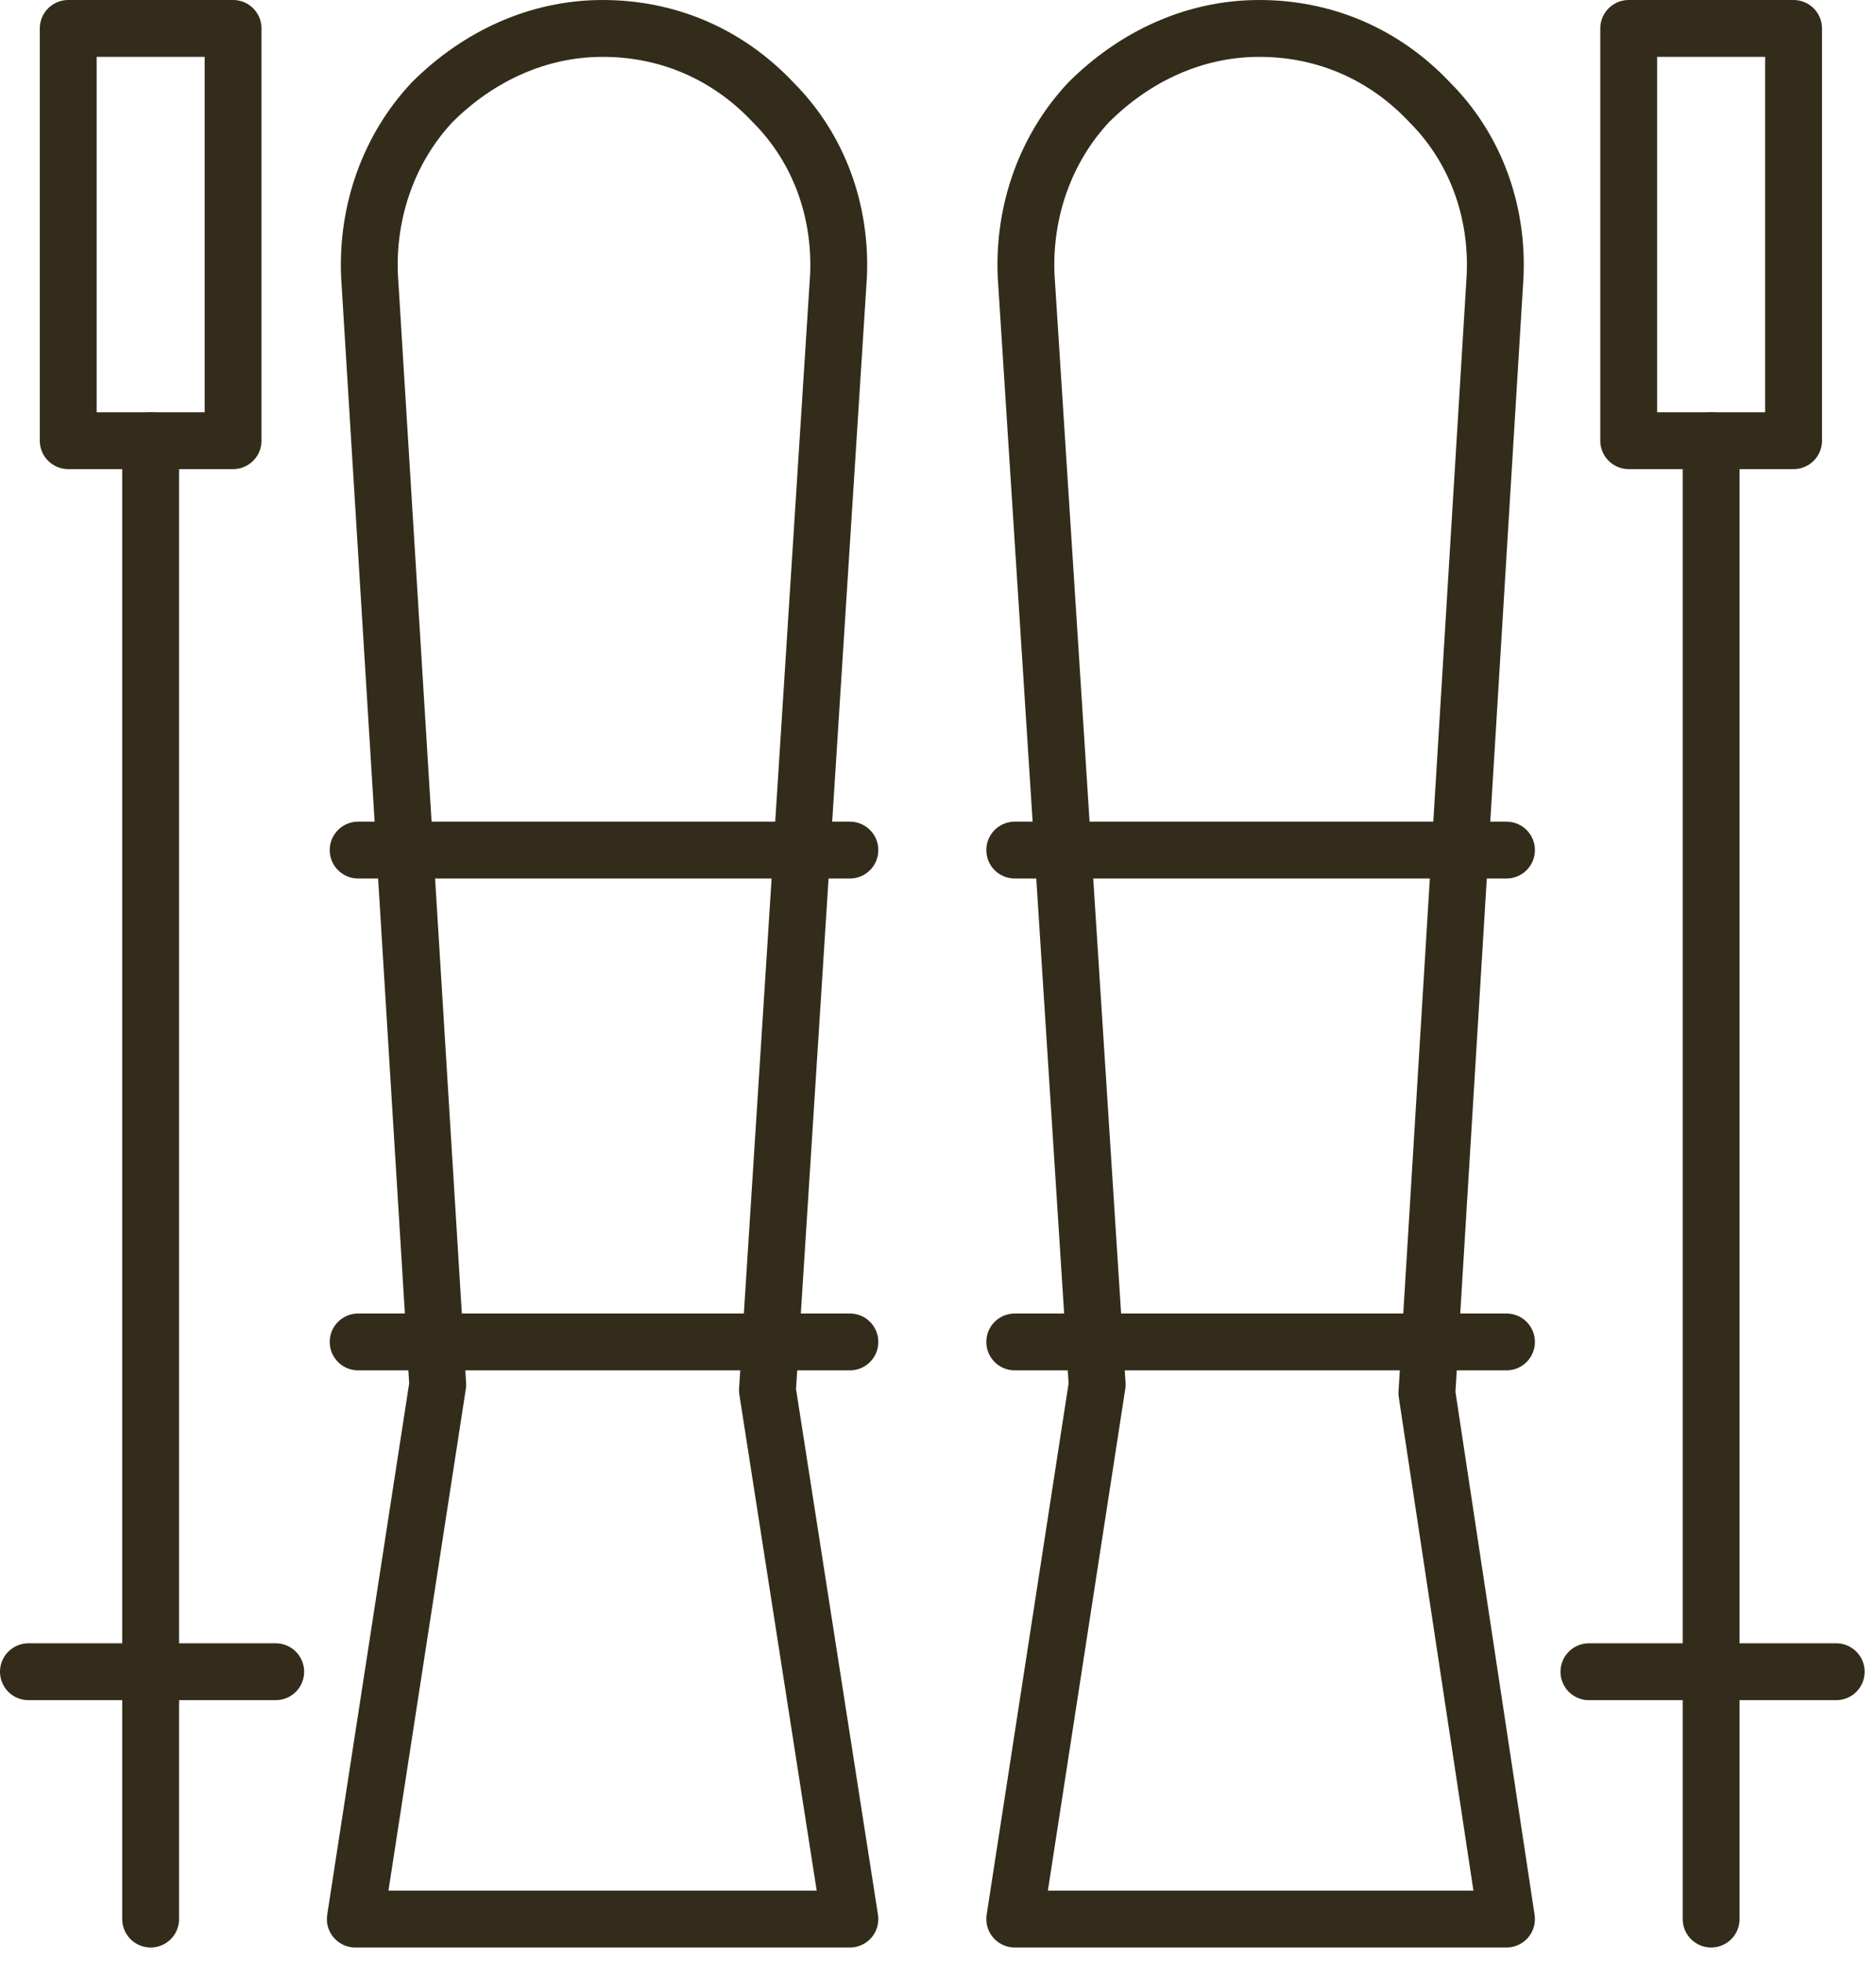
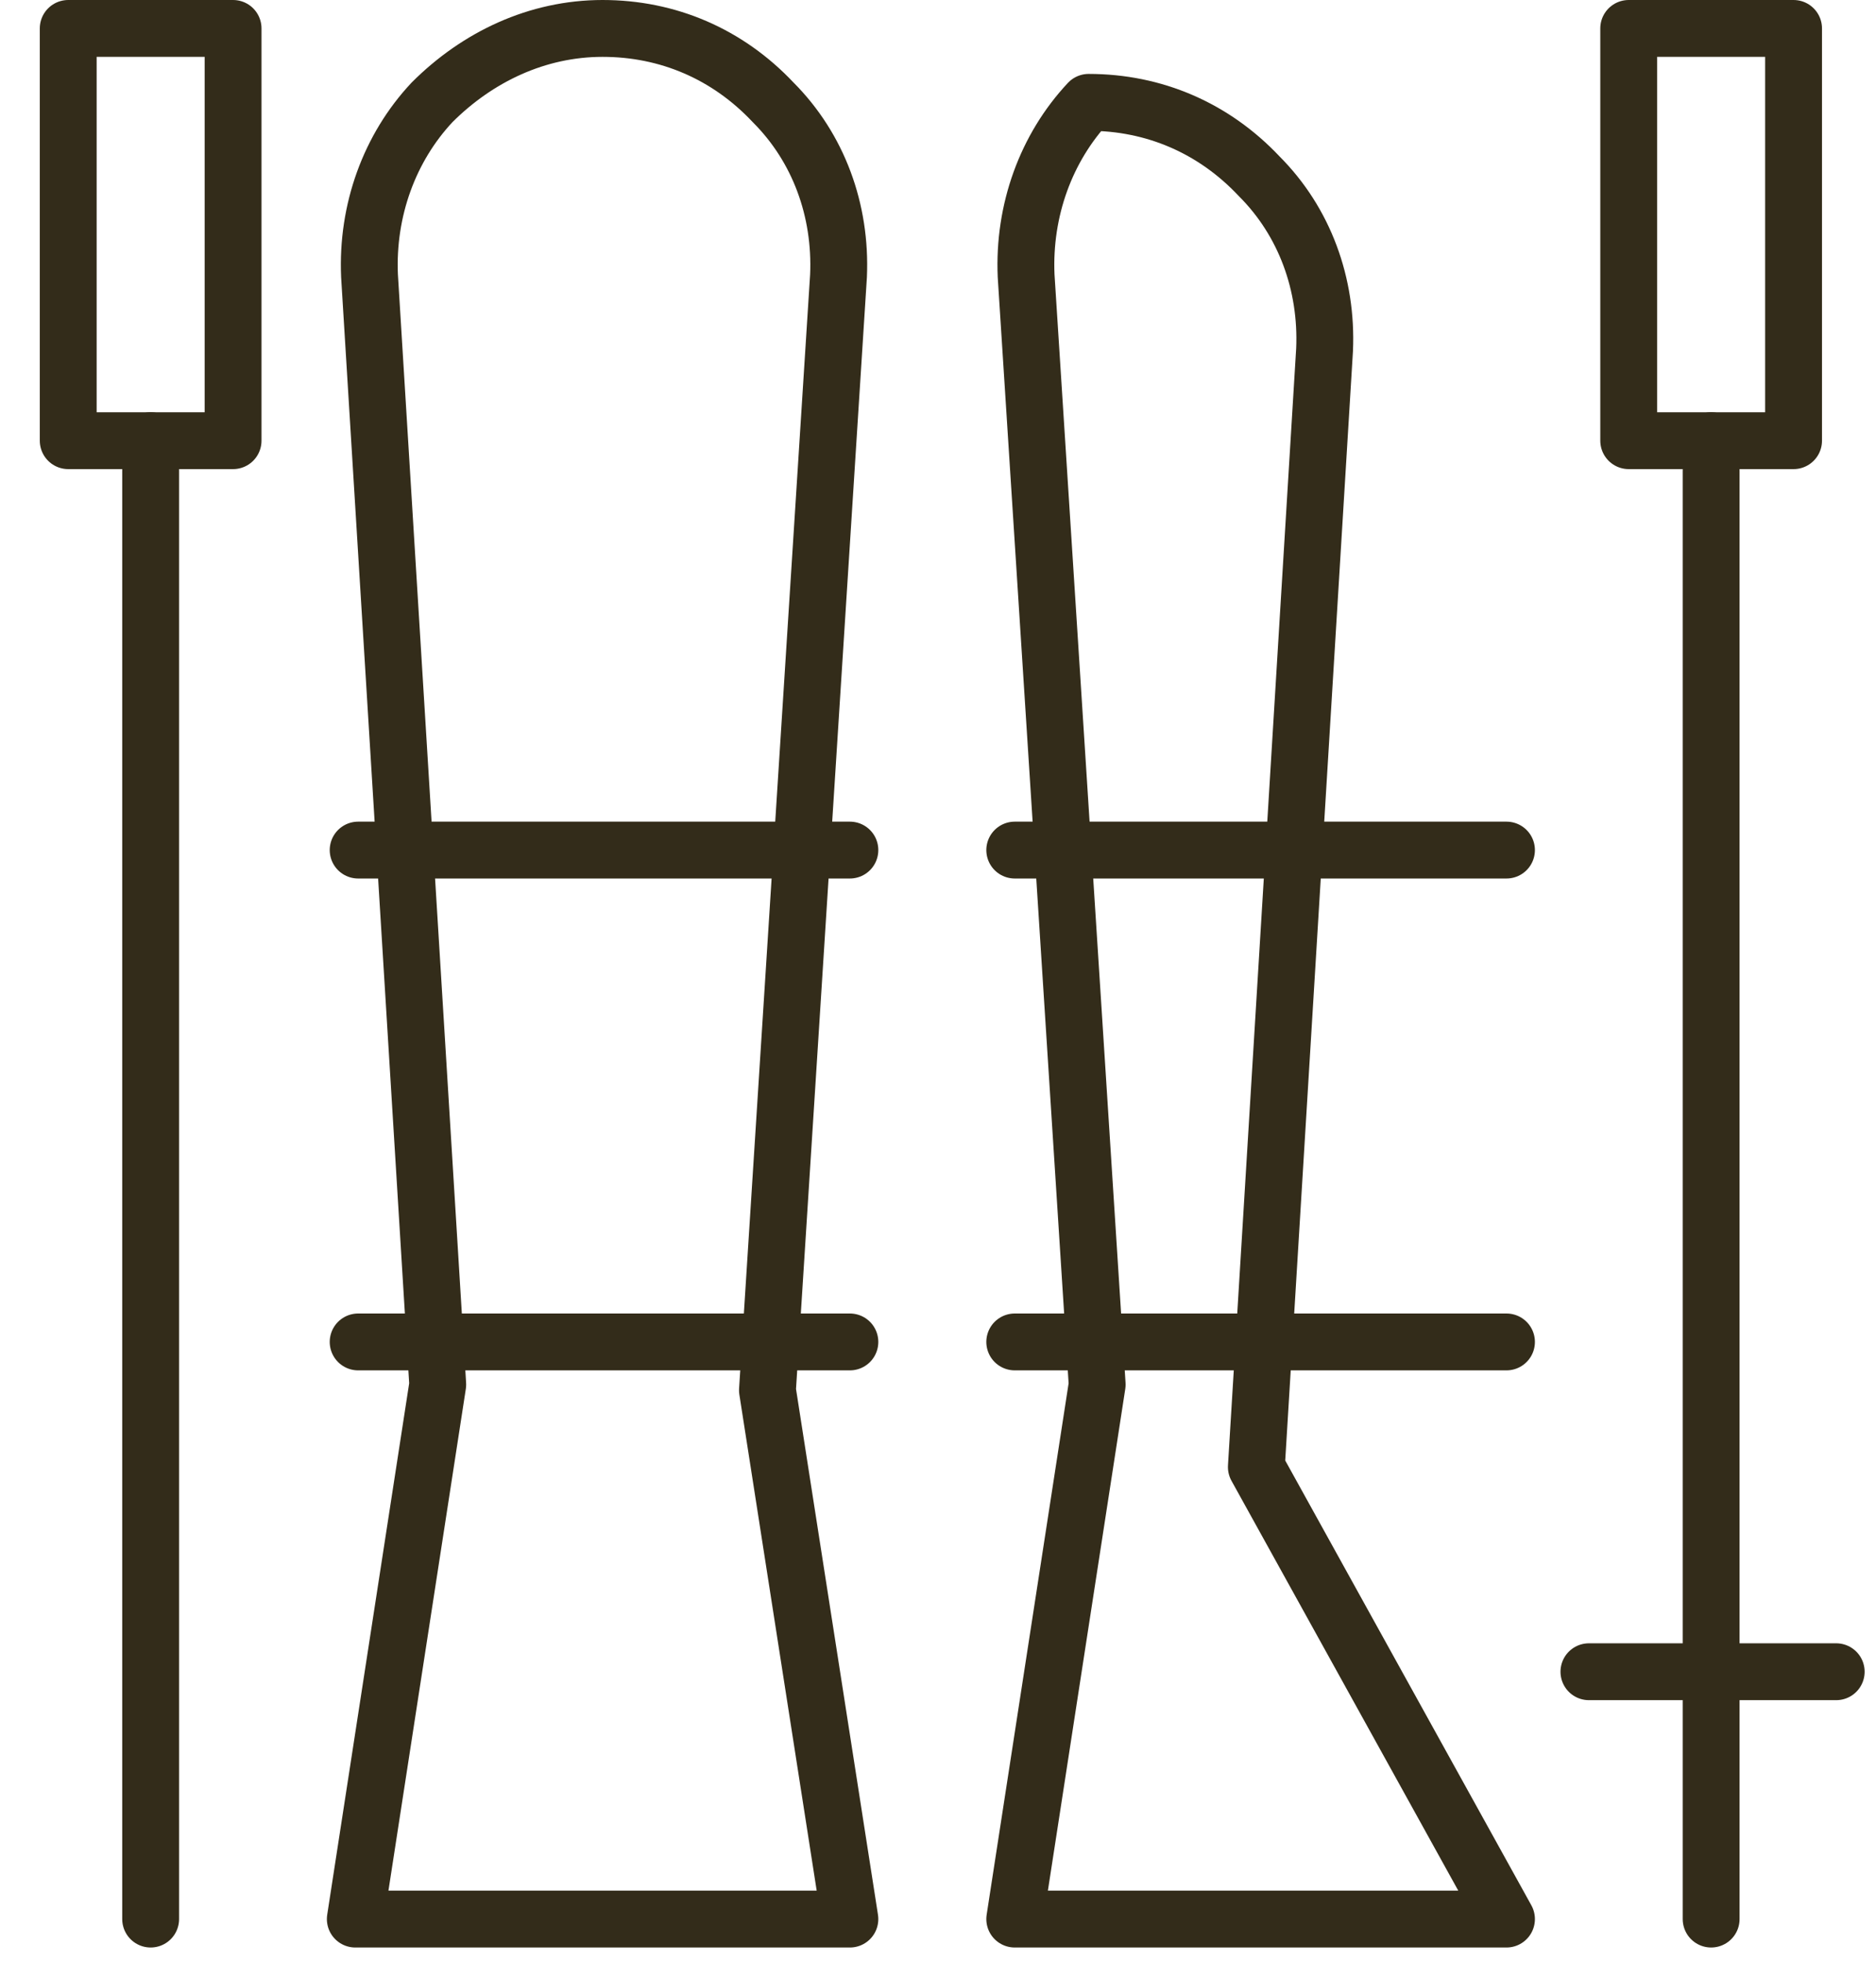
<svg xmlns="http://www.w3.org/2000/svg" version="1.1" id="Layer_1" x="0px" y="0px" viewBox="0 0 66 69" style="enable-background:new 0 0 66 69;" xml:space="preserve">
  <style type="text/css">
	.st0{fill:none;stroke:#332C1A;stroke-width:2;stroke-linejoin:round;}
	.st1{fill:none;stroke:#332C1A;stroke-width:2;stroke-linecap:round;stroke-linejoin:round;}
</style>
  <path class="st0" d="M13,9.7c-0.1-2.3,0.7-4.5,2.2-6.1c1.6-1.6,3.7-2.6,6-2.6s4.4,0.9,6,2.6c1.6,1.6,2.4,3.8,2.3,6.1L27,48.9  l2.9,18.6H12.5l2.9-18.8L13,9.7L13,9.7z" />
-   <path class="st0" d="M36.1,9.7c-0.1-2.3,0.7-4.5,2.2-6.1c1.6-1.6,3.7-2.6,6-2.6c2.3,0,4.4,0.9,6,2.6c1.6,1.6,2.4,3.8,2.3,6.1  l-2.4,39.3L53,67.5H35.7l2.9-18.8L36.1,9.7L36.1,9.7z" />
+   <path class="st0" d="M36.1,9.7c-0.1-2.3,0.7-4.5,2.2-6.1c2.3,0,4.4,0.9,6,2.6c1.6,1.6,2.4,3.8,2.3,6.1  l-2.4,39.3L53,67.5H35.7l2.9-18.8L36.1,9.7L36.1,9.7z" />
  <path class="st0" d="M63.1,1h-5.8v14.5h5.8V1z" />
  <path class="st1" d="M60.2,15.5v52" />
  <path class="st1" d="M55.9,58.8h8.7" />
  <path class="st0" d="M8.2,1H2.4v14.5h5.8V1z" />
  <path class="st1" d="M5.3,15.5v52" />
-   <path class="st1" d="M1,58.8h8.7" />
  <path class="st1" d="M12.6,29.9h17.3" />
  <path class="st1" d="M12.6,47.2h17.3" />
  <path class="st1" d="M35.7,29.9H53" />
  <path class="st1" d="M35.7,47.2H53" />
</svg>